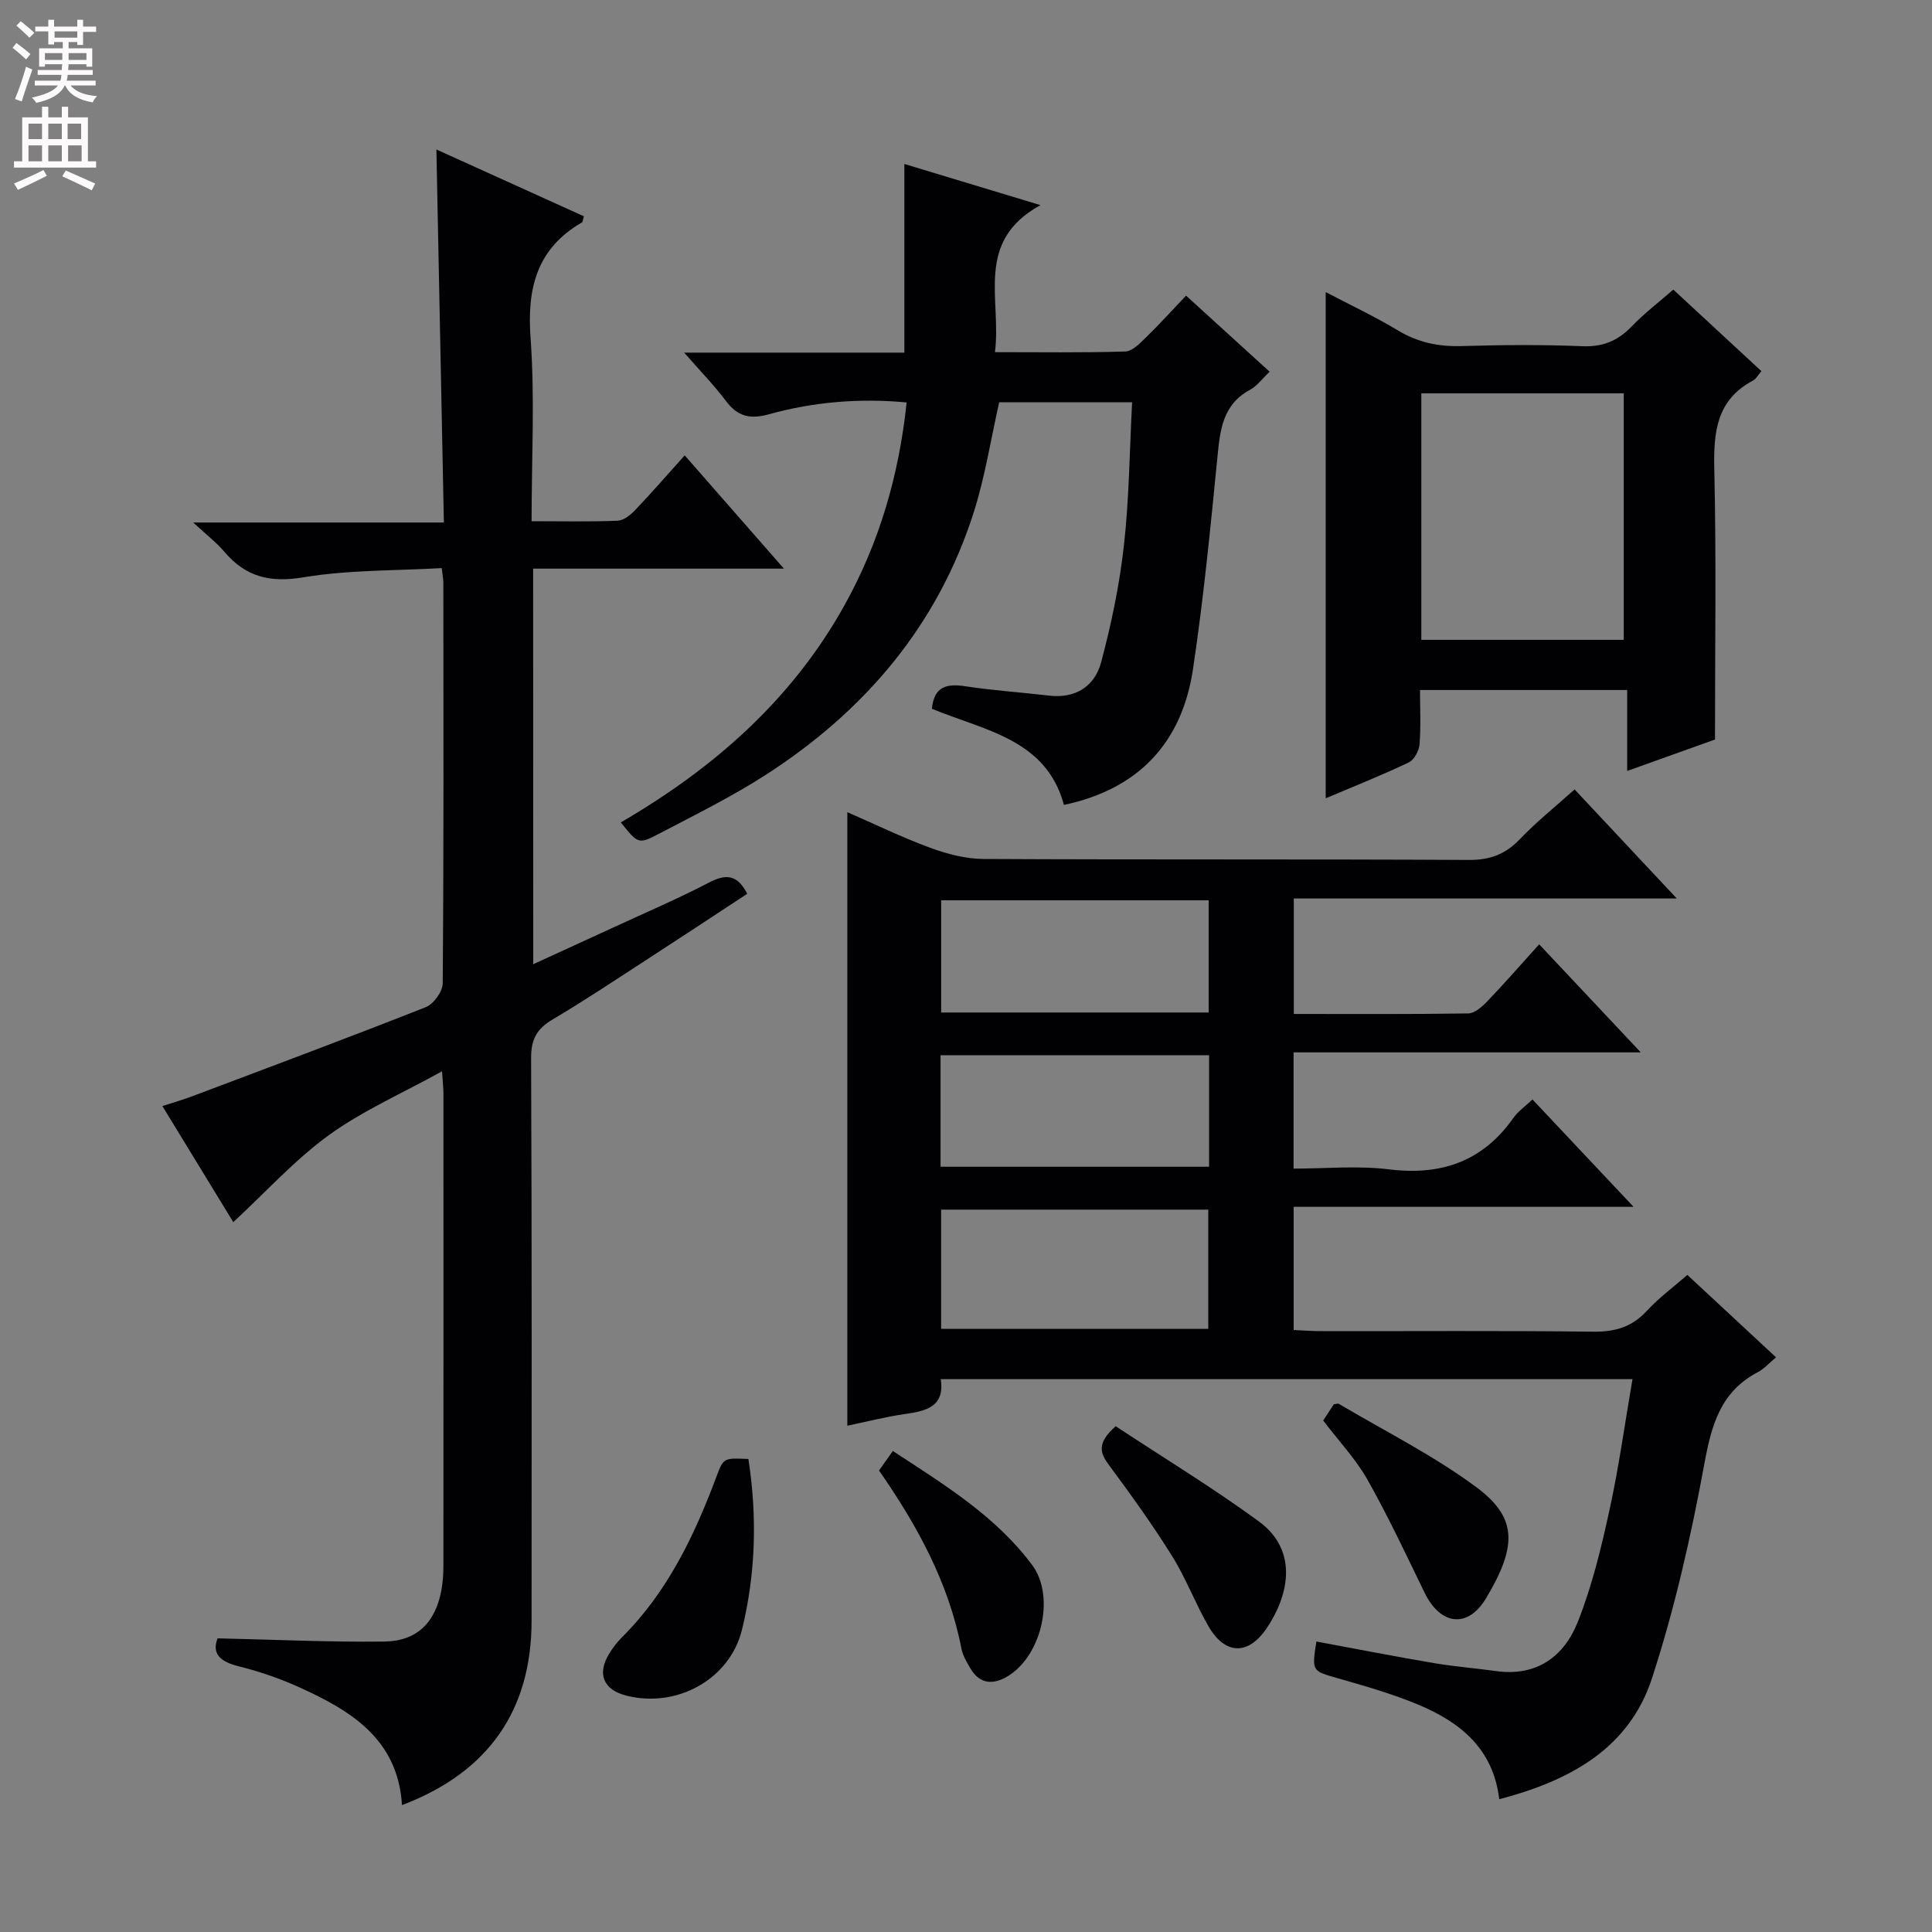
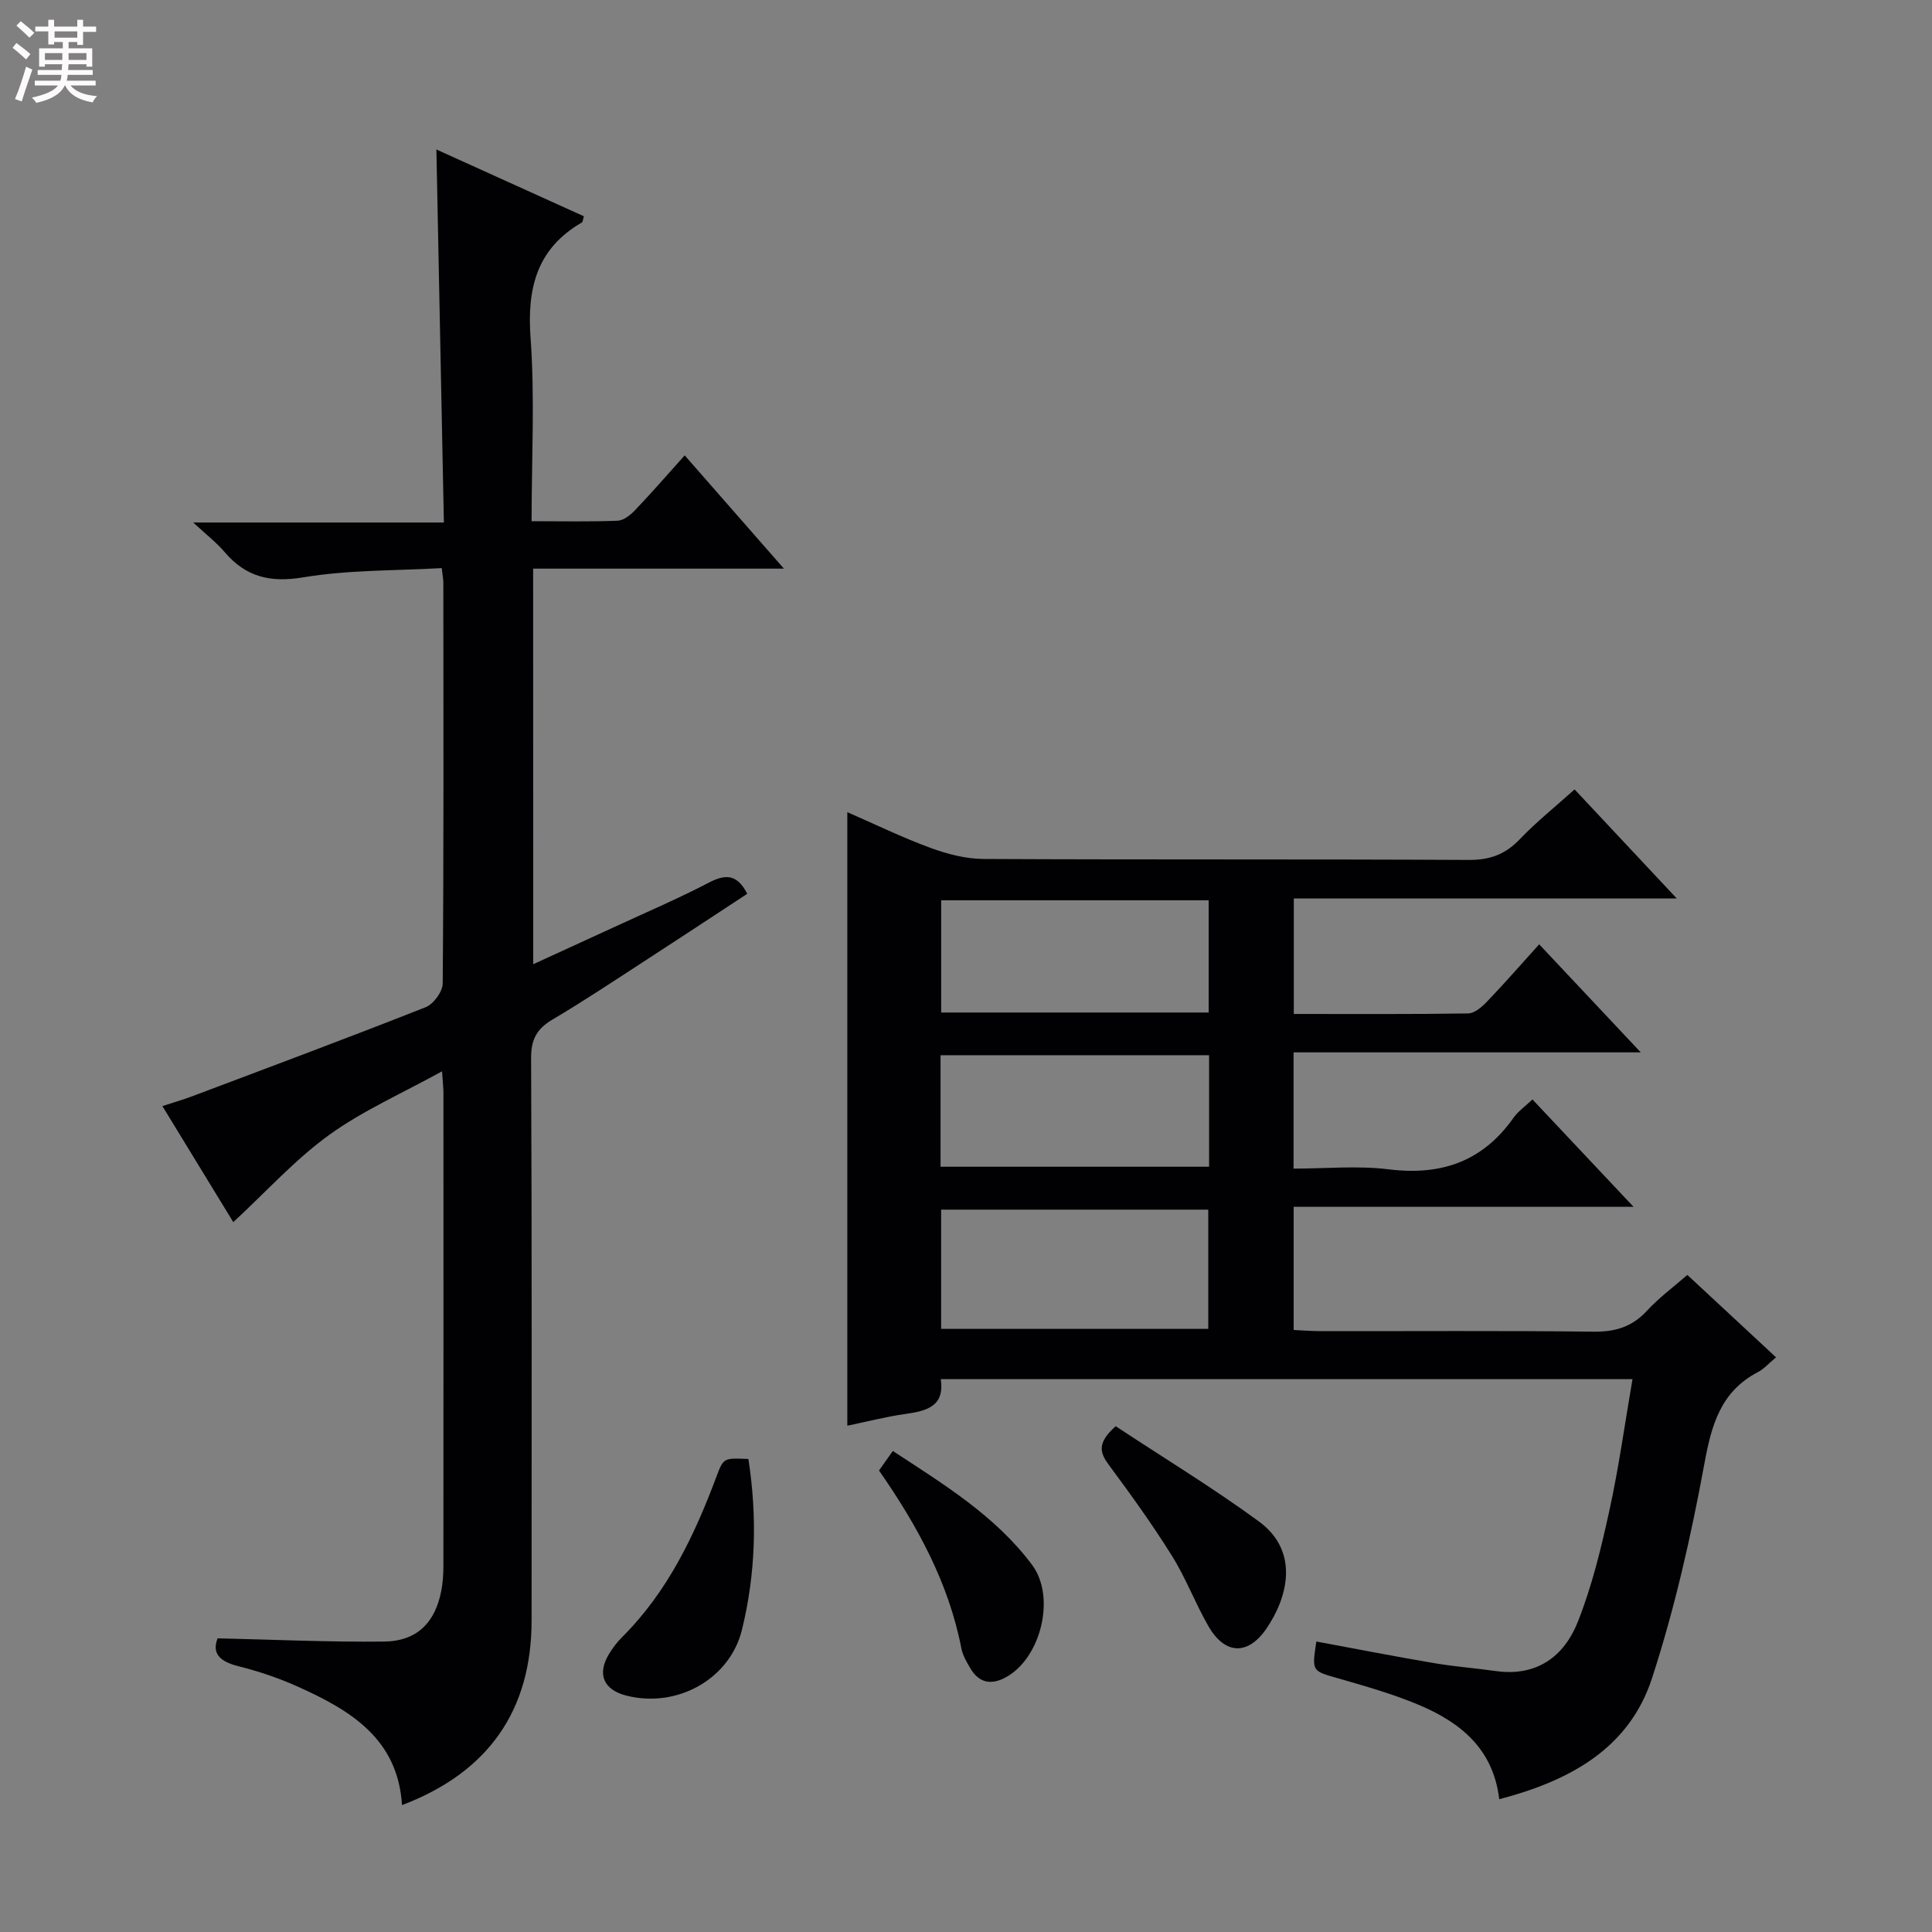
<svg xmlns="http://www.w3.org/2000/svg" enable-background="new 0 0 400 400" viewBox="0 0 400 400">
  <rect x="0" y="0" width="400" height="400" fill="#808080" stroke="none" />
  <g fill="#010103">
    <path d="m337.99 285.54c-47.95 0-95.35 0-143.22 0 .87 5.67-2.97 6.59-7.39 7.22-3.92.55-7.77 1.55-11.95 2.42 0-42.41 0-84.54 0-127.03 5.67 2.47 11.32 5.23 17.2 7.39 3.49 1.28 7.32 2.28 11 2.3 33.49.17 66.99.02 100.48.2 4.36.02 7.55-1.15 10.53-4.27 3.42-3.58 7.32-6.7 11.36-10.33 6.94 7.4 13.68 14.59 21.16 22.58-27.03 0-52.93 0-79.29 0v23.91c12.17 0 24.14.08 36.1-.11 1.35-.02 2.89-1.39 3.96-2.51 3.56-3.72 6.95-7.6 10.74-11.8 6.87 7.31 13.56 14.43 21.03 22.37-24.48 0-47.97 0-71.88 0v24.07c6.59 0 13.25-.65 19.73.15 10.87 1.34 19.44-1.64 25.81-10.68.93-1.32 2.35-2.3 3.92-3.79 6.8 7.22 13.47 14.31 20.93 22.23-23.97 0-46.95 0-70.37 0v25.5c1.79.08 3.7.24 5.62.24 18.83.02 37.66-.12 56.49.11 4.51.05 7.98-1.01 11.05-4.35 2.45-2.66 5.42-4.85 8.35-7.4 6.21 5.77 12.14 11.27 18.36 17.06-1.51 1.25-2.5 2.41-3.76 3.06-7.73 4.06-9.61 10.94-11.09 19.04-2.75 14.95-6.13 29.9-10.83 44.34-4.76 14.62-17.13 21.26-31.63 25.05-1.24-10.54-8.16-15.98-16.79-19.59-5.34-2.23-10.96-3.83-16.54-5.43-5.45-1.56-5.49-1.4-4.53-7.63 8.12 1.5 16.22 3.09 24.36 4.47 4.25.72 8.57 1.05 12.84 1.65 8.43 1.17 14.09-3.02 16.94-10.22 2.91-7.35 4.81-15.16 6.5-22.91 1.96-8.88 3.19-17.91 4.81-27.31zm-143.14-35.1v24.68h55.31c0-8.54 0-16.6 0-24.68-18.65 0-36.87 0-55.31 0zm55.39-64.04c-18.61 0-36.86 0-55.38 0v23.23h55.38c0-7.87 0-15.43 0-23.23zm.09 32.07c-18.81 0-37.06 0-55.6 0v23.09h55.6c0-7.8 0-15.24 0-23.09z" />
    <path d="m110.4 199.63c5.88-2.69 11.42-5.22 16.95-7.77 6.49-3 13.07-5.82 19.41-9.12 3.39-1.76 5.82-1.85 7.95 2.31-7.03 4.61-14.17 9.33-21.36 13.99-6.28 4.07-12.51 8.23-18.95 12.04-3.22 1.9-4.45 4.06-4.44 7.94.17 38.82.11 77.65.1 116.47 0 18.61-8.93 31.45-26.83 38.24-.85-13.77-10.74-19.68-21.62-24.55-3.92-1.76-8.06-3.16-12.23-4.2-3.81-.95-5.57-2.6-4.33-5.78 11.68.26 23.07.8 34.45.67 6.83-.08 10.62-3.92 11.88-10.6.3-1.63.42-3.31.42-4.97.02-32.66.02-65.32.01-97.98 0-.98-.12-1.95-.29-4.52-8.3 4.59-16.39 8.13-23.38 13.18-7.03 5.08-12.96 11.68-19.84 18.05-1.92-3.15-4.38-7.17-6.83-11.18-2.51-4.11-5.02-8.21-7.85-12.85 2.29-.75 4.28-1.31 6.2-2.04 16.13-6.08 32.28-12.1 48.31-18.43 1.63-.64 3.52-3.23 3.53-4.94.22-27.66.15-55.32.13-82.98 0-.64-.14-1.29-.33-2.99-9.62.55-19.29.35-28.66 1.91-6.9 1.15-11.9-.08-16.31-5.25-1.69-1.99-3.81-3.61-6.49-6.1h51.9c-.52-25.88-1.03-51.23-1.55-77.23 10.28 4.66 20.43 9.25 30.54 13.83-.22.71-.22 1.15-.41 1.27-9.35 5.42-11.39 13.6-10.63 23.94.9 12.39.21 24.9.21 37.92 6.25 0 12.03.13 17.8-.1 1.25-.05 2.68-1.19 3.64-2.2 3.43-3.6 6.7-7.36 10.26-11.33 7.21 8.23 13.56 15.48 20.54 23.45-17.67 0-34.63 0-51.92 0 .02 27.5.02 54.38.02 81.9z" />
-     <path d="m128.53 170.27c19.18-11.15 35.43-25.37 46.32-44.97 7.19-12.93 11.27-26.86 12.86-41.98-9.75-.91-19.26-.12-28.55 2.46-3.86 1.07-6.45.46-8.85-2.75-2.45-3.27-5.33-6.21-8.66-10.02h45.59c0-13.21 0-25.91 0-39.06 8.97 2.71 17.93 5.42 28.18 8.52-13.76 7.54-8.01 19.49-9.43 30.44 9.46 0 18.23.14 27-.14 1.48-.05 3.06-1.74 4.31-2.95 2.74-2.66 5.3-5.5 8.26-8.61 5.86 5.34 11.35 10.33 17.3 15.75-1.5 1.41-2.58 2.95-4.07 3.75-5.66 3.06-6.18 8.29-6.73 13.89-1.45 14.68-2.88 29.39-5.07 43.98-2.29 15.2-11.26 24.8-26.71 28.07-3.69-13.67-16.55-15.42-27.34-19.91.45-4.66 3.08-5.25 6.97-4.65 5.73.88 11.54 1.25 17.31 1.93 5.51.65 9.44-1.98 10.75-6.88 2.13-7.95 3.82-16.1 4.73-24.27 1.09-9.7 1.16-19.52 1.69-29.58-9.36 0-18.45 0-27.52 0-1.72 7.62-2.91 15.33-5.24 22.69-7.46 23.49-22.57 41.21-43.05 54.42-7.11 4.58-14.75 8.34-22.26 12.28-4.16 2.17-4.25 1.99-7.79-2.41z" />
-     <path d="m274.47 165.28c0-35.14 0-69.7 0-104.81 5.04 2.65 10.12 5.03 14.9 7.91 4.17 2.52 8.45 3.42 13.27 3.27 8.32-.25 16.67-.31 24.99.03 4.21.17 7.3-1.1 10.15-4.06 2.65-2.74 5.7-5.08 8.66-7.66 6.06 5.61 12.02 11.13 18.24 16.88-.69.79-1.08 1.59-1.71 1.93-7.67 4.06-8.22 10.8-8.04 18.55.42 18.29.14 36.59.14 55.79-5.08 1.82-11.24 4.03-18.18 6.51 0-5.89 0-11.09 0-16.76-14.48 0-28.35 0-42.89 0 0 3.72.2 7.51-.1 11.25-.11 1.33-1.11 3.21-2.23 3.74-5.52 2.64-11.21 4.89-17.2 7.43zm19.8-83.84v51.03h41.91c0-17.23 0-34.1 0-51.03-14.14 0-27.89 0-41.91 0z" />
    <path d="m154.95 302.07c1.86 12.08 1.49 23.79-1.32 35.3-2.51 10.32-13.5 16.35-23.95 13.69-4.72-1.2-6.11-4.43-3.6-8.6.76-1.27 1.69-2.49 2.74-3.53 9.4-9.37 14.94-21 19.51-33.2 1.46-3.9 1.49-3.89 6.62-3.66z" />
    <path d="m230.99 295.28c9.89 6.53 20.05 12.7 29.61 19.69 8.54 6.24 5.99 15.79 1.61 22.2-3.85 5.64-8.62 5.42-12.02-.49-2.72-4.72-4.65-9.92-7.53-14.53-4.03-6.46-8.49-12.66-13.03-18.78-1.88-2.53-2.63-4.54 1.36-8.09z" />
-     <path d="m273.95 294.1c.82-1.24 1.54-2.33 2.2-3.35.45-.05.84-.22 1.04-.1 9.5 5.63 19.47 10.62 28.32 17.14 8.54 6.29 8.76 12.08 2.17 23.1-3.82 6.38-9.47 5.56-12.73-1.13-3.82-7.85-7.52-15.78-11.81-23.37-2.42-4.29-5.91-7.98-9.19-12.29z" />
    <path d="m181.99 304.45c.89-1.26 1.74-2.45 2.86-4.04 10.56 6.92 21.22 13.4 28.83 23.58 4.99 6.68 1.82 19.46-5.58 23.36-3 1.58-5.48 1.01-7.21-1.96-.75-1.28-1.56-2.65-1.84-4.07-2.64-13.65-9.16-25.51-17.06-36.87z" />
  </g>
  <path d="m2.6 9.9.8-1c.9.7 1.9 1.4 2.9 2.3l-.9 1.1c-1.1-1-2-1.8-2.8-2.4zm.5 10.6c.9-2.1 1.6-4.3 2.3-6.7.4.2.8.4 1.3.6-.7 2.1-1.5 4.3-2.2 6.6zm.3-15.2.9-.9c1 .8 2 1.6 2.8 2.4l-1 1c-.9-.9-1.8-1.7-2.7-2.5zm12.6-1.2h1.2v1.4h2.7v1.1h-2.7v2.7h-1.2v-.6h-1.8v1.3h4.9v3.8h-1.2v-.5h-3.7c0 .4-.1.9-.1 1.2h5.1v1h-5.2c0 .5-.1.9-.2 1.2h6v1h-5.2c1.1 1.3 2.9 2 5.5 2.2-.4.4-.7.8-.9 1.3-2.9-.5-4.8-1.6-5.7-3.5h-.1c-.8 1.7-2.7 2.9-5.9 3.6-.2-.4-.6-.8-.9-1.1 2.8-.6 4.6-1.4 5.4-2.5h-4.8v-1h5.3c.1-.3.2-.7.2-1.2h-4.9v-1h5c0-.4 0-.8.1-1.2h-3.6v.5h-1.2v-3.8h4.9v-1.3h-1.8v.5h-1.2v-2.7h-2.7v-1h2.7v-1.4h1.2v1.4h4.8zm-6.7 8.3h3.6c0-.4 0-.9 0-1.4h-3.6zm1.9-4.6h4.8v-1.3h-4.7v1.3zm6.7 3.2h-3.7v1.4h3.7z" fill="#fcfafa" />
-   <path d="m8.7 22.1h1.3v2.2h2.8v-2.2h1.3v2.2h4.1v9.1h1.7v1.3h-17v-1.3h1.7v-9.1h4.1zm.3 13.1.7 1.2c-1.8.9-3.8 1.9-6 2.9-.2-.4-.5-.8-.8-1.3 2.3-1 4.4-1.9 6.1-2.8zm-3.1-6.4h2.8v-3.2h-2.8zm0 4.6h2.8v-3.3h-2.8zm4.1-4.6h2.8v-3.2h-2.8zm0 4.6h2.8v-3.3h-2.8zm3.6 1.9c2.1.9 4.1 1.8 6.1 2.7l-.7 1.4c-2.2-1.1-4.2-2-6.1-2.9zm3.2-9.7h-2.8v3.2h2.8zm-2.7 7.8h2.8v-3.3h-2.8z" fill="#fcfafa" />
</svg>